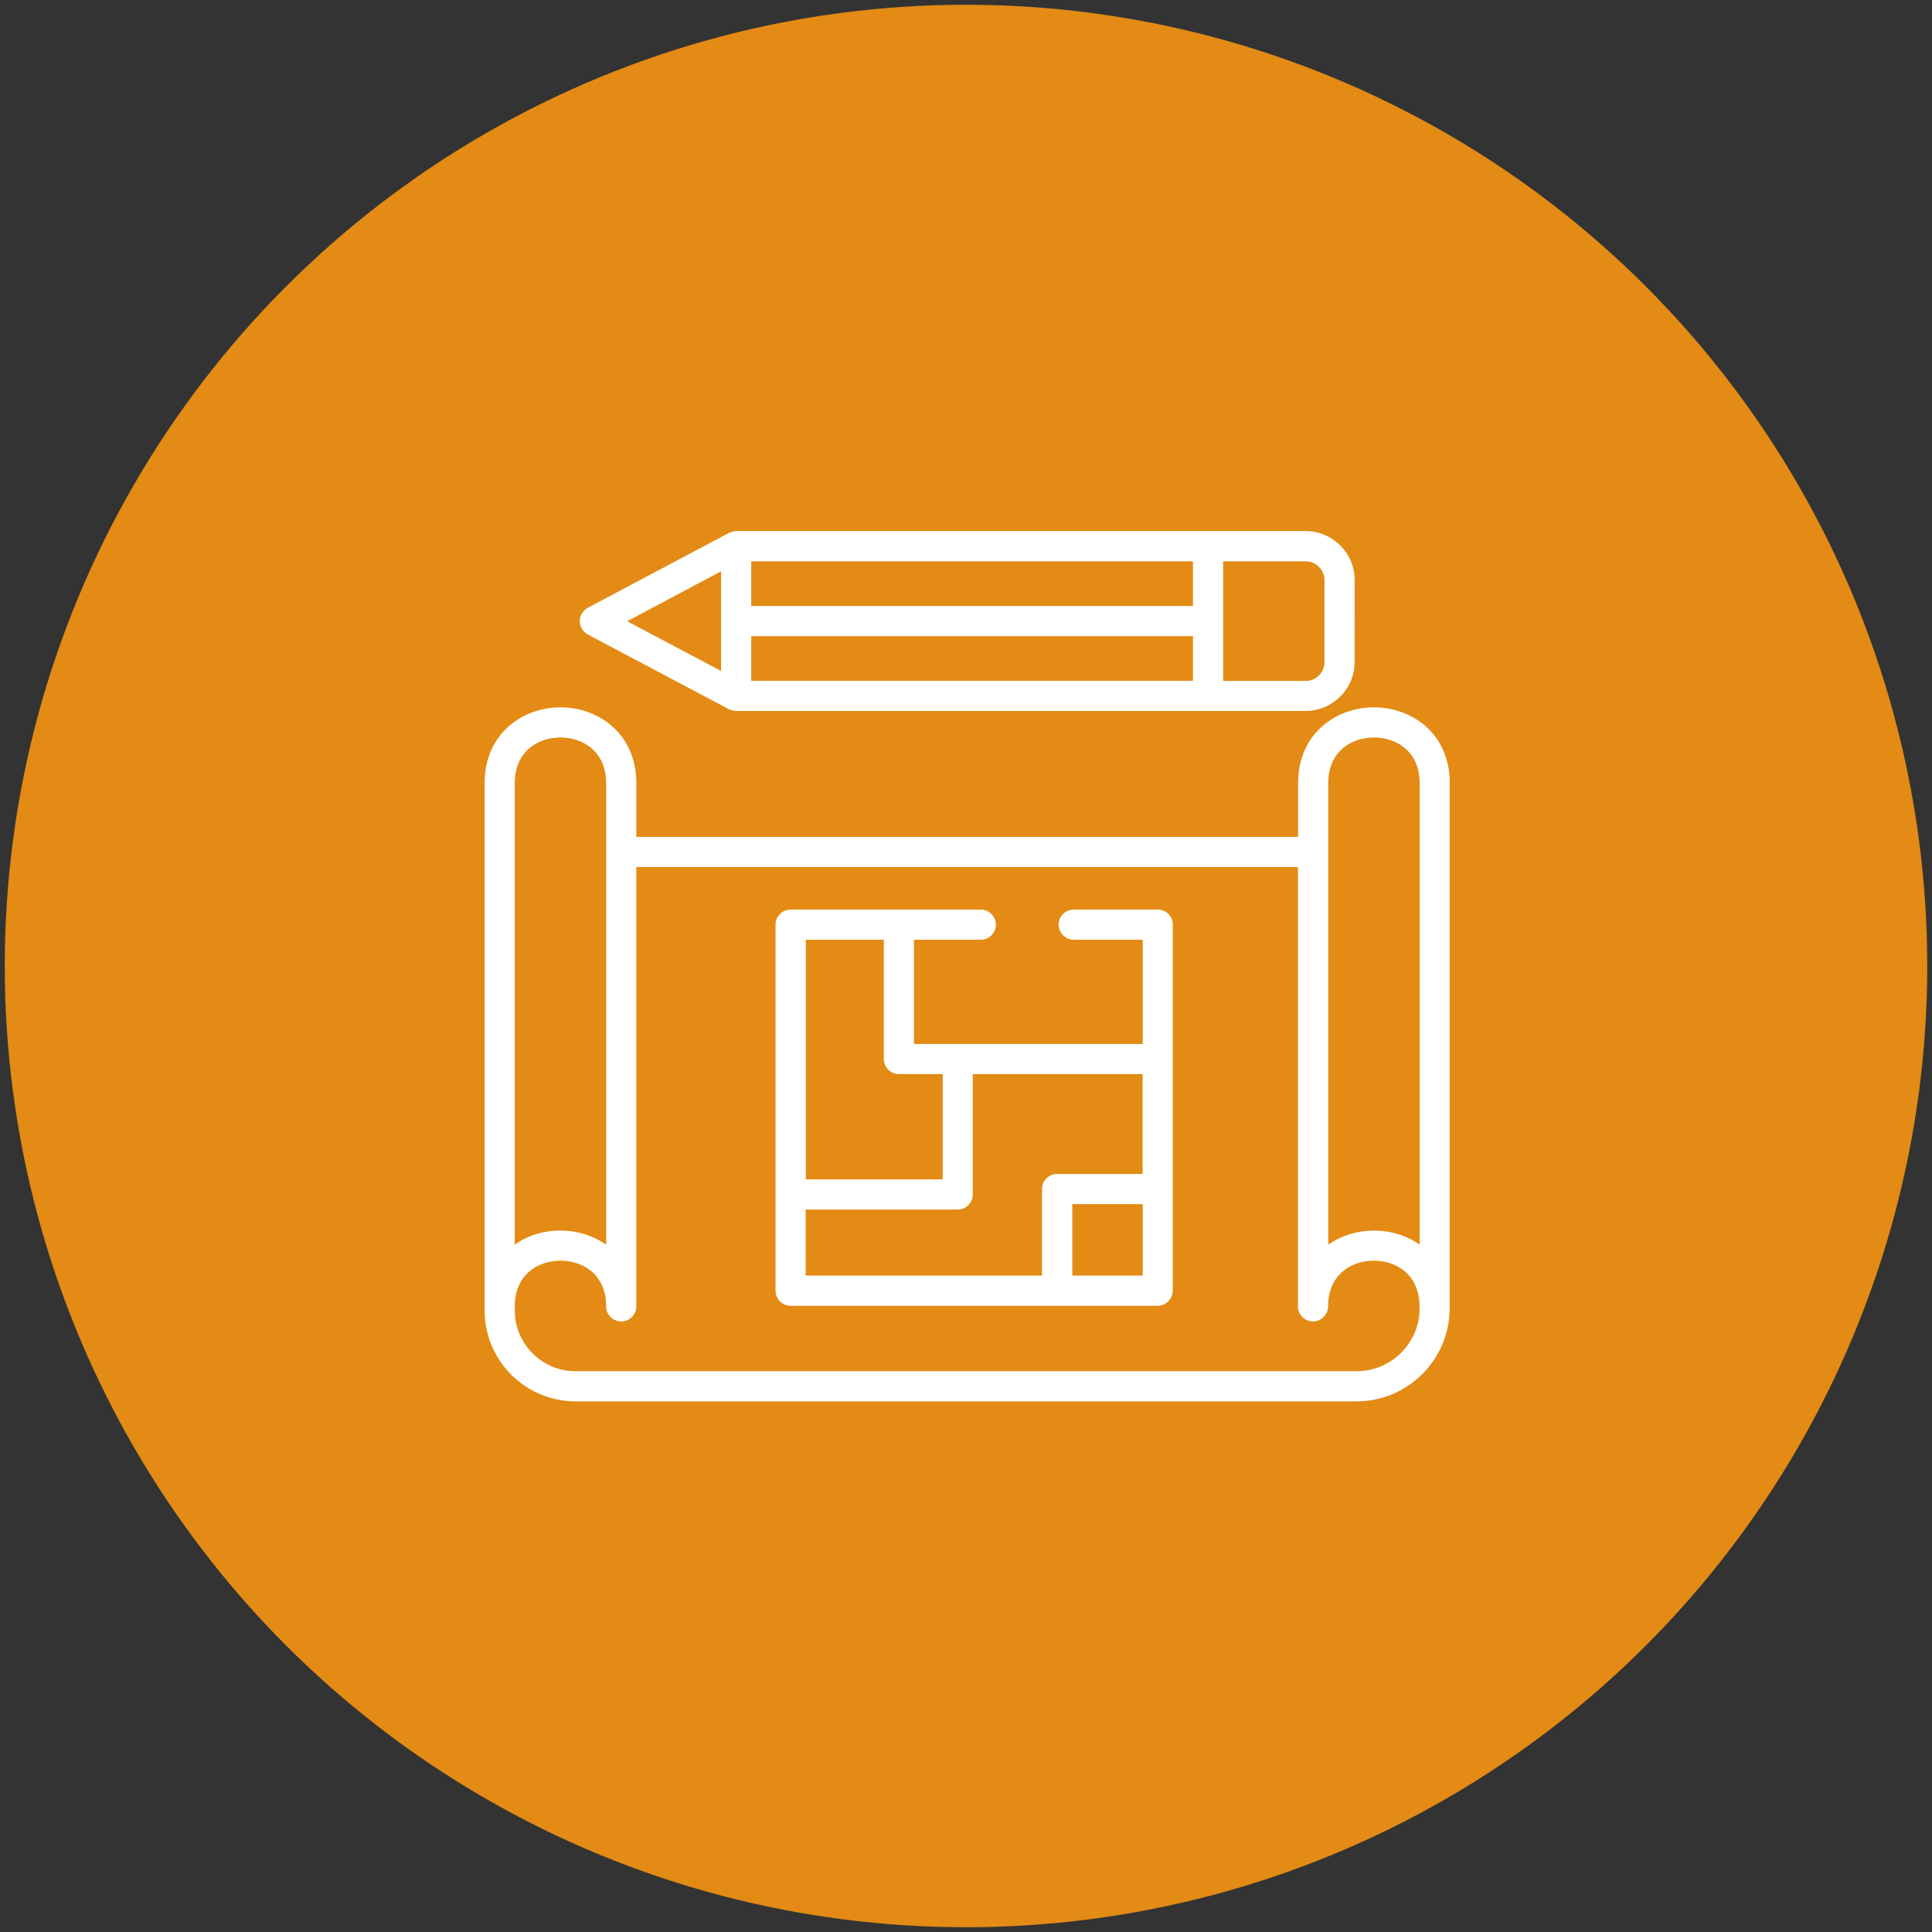
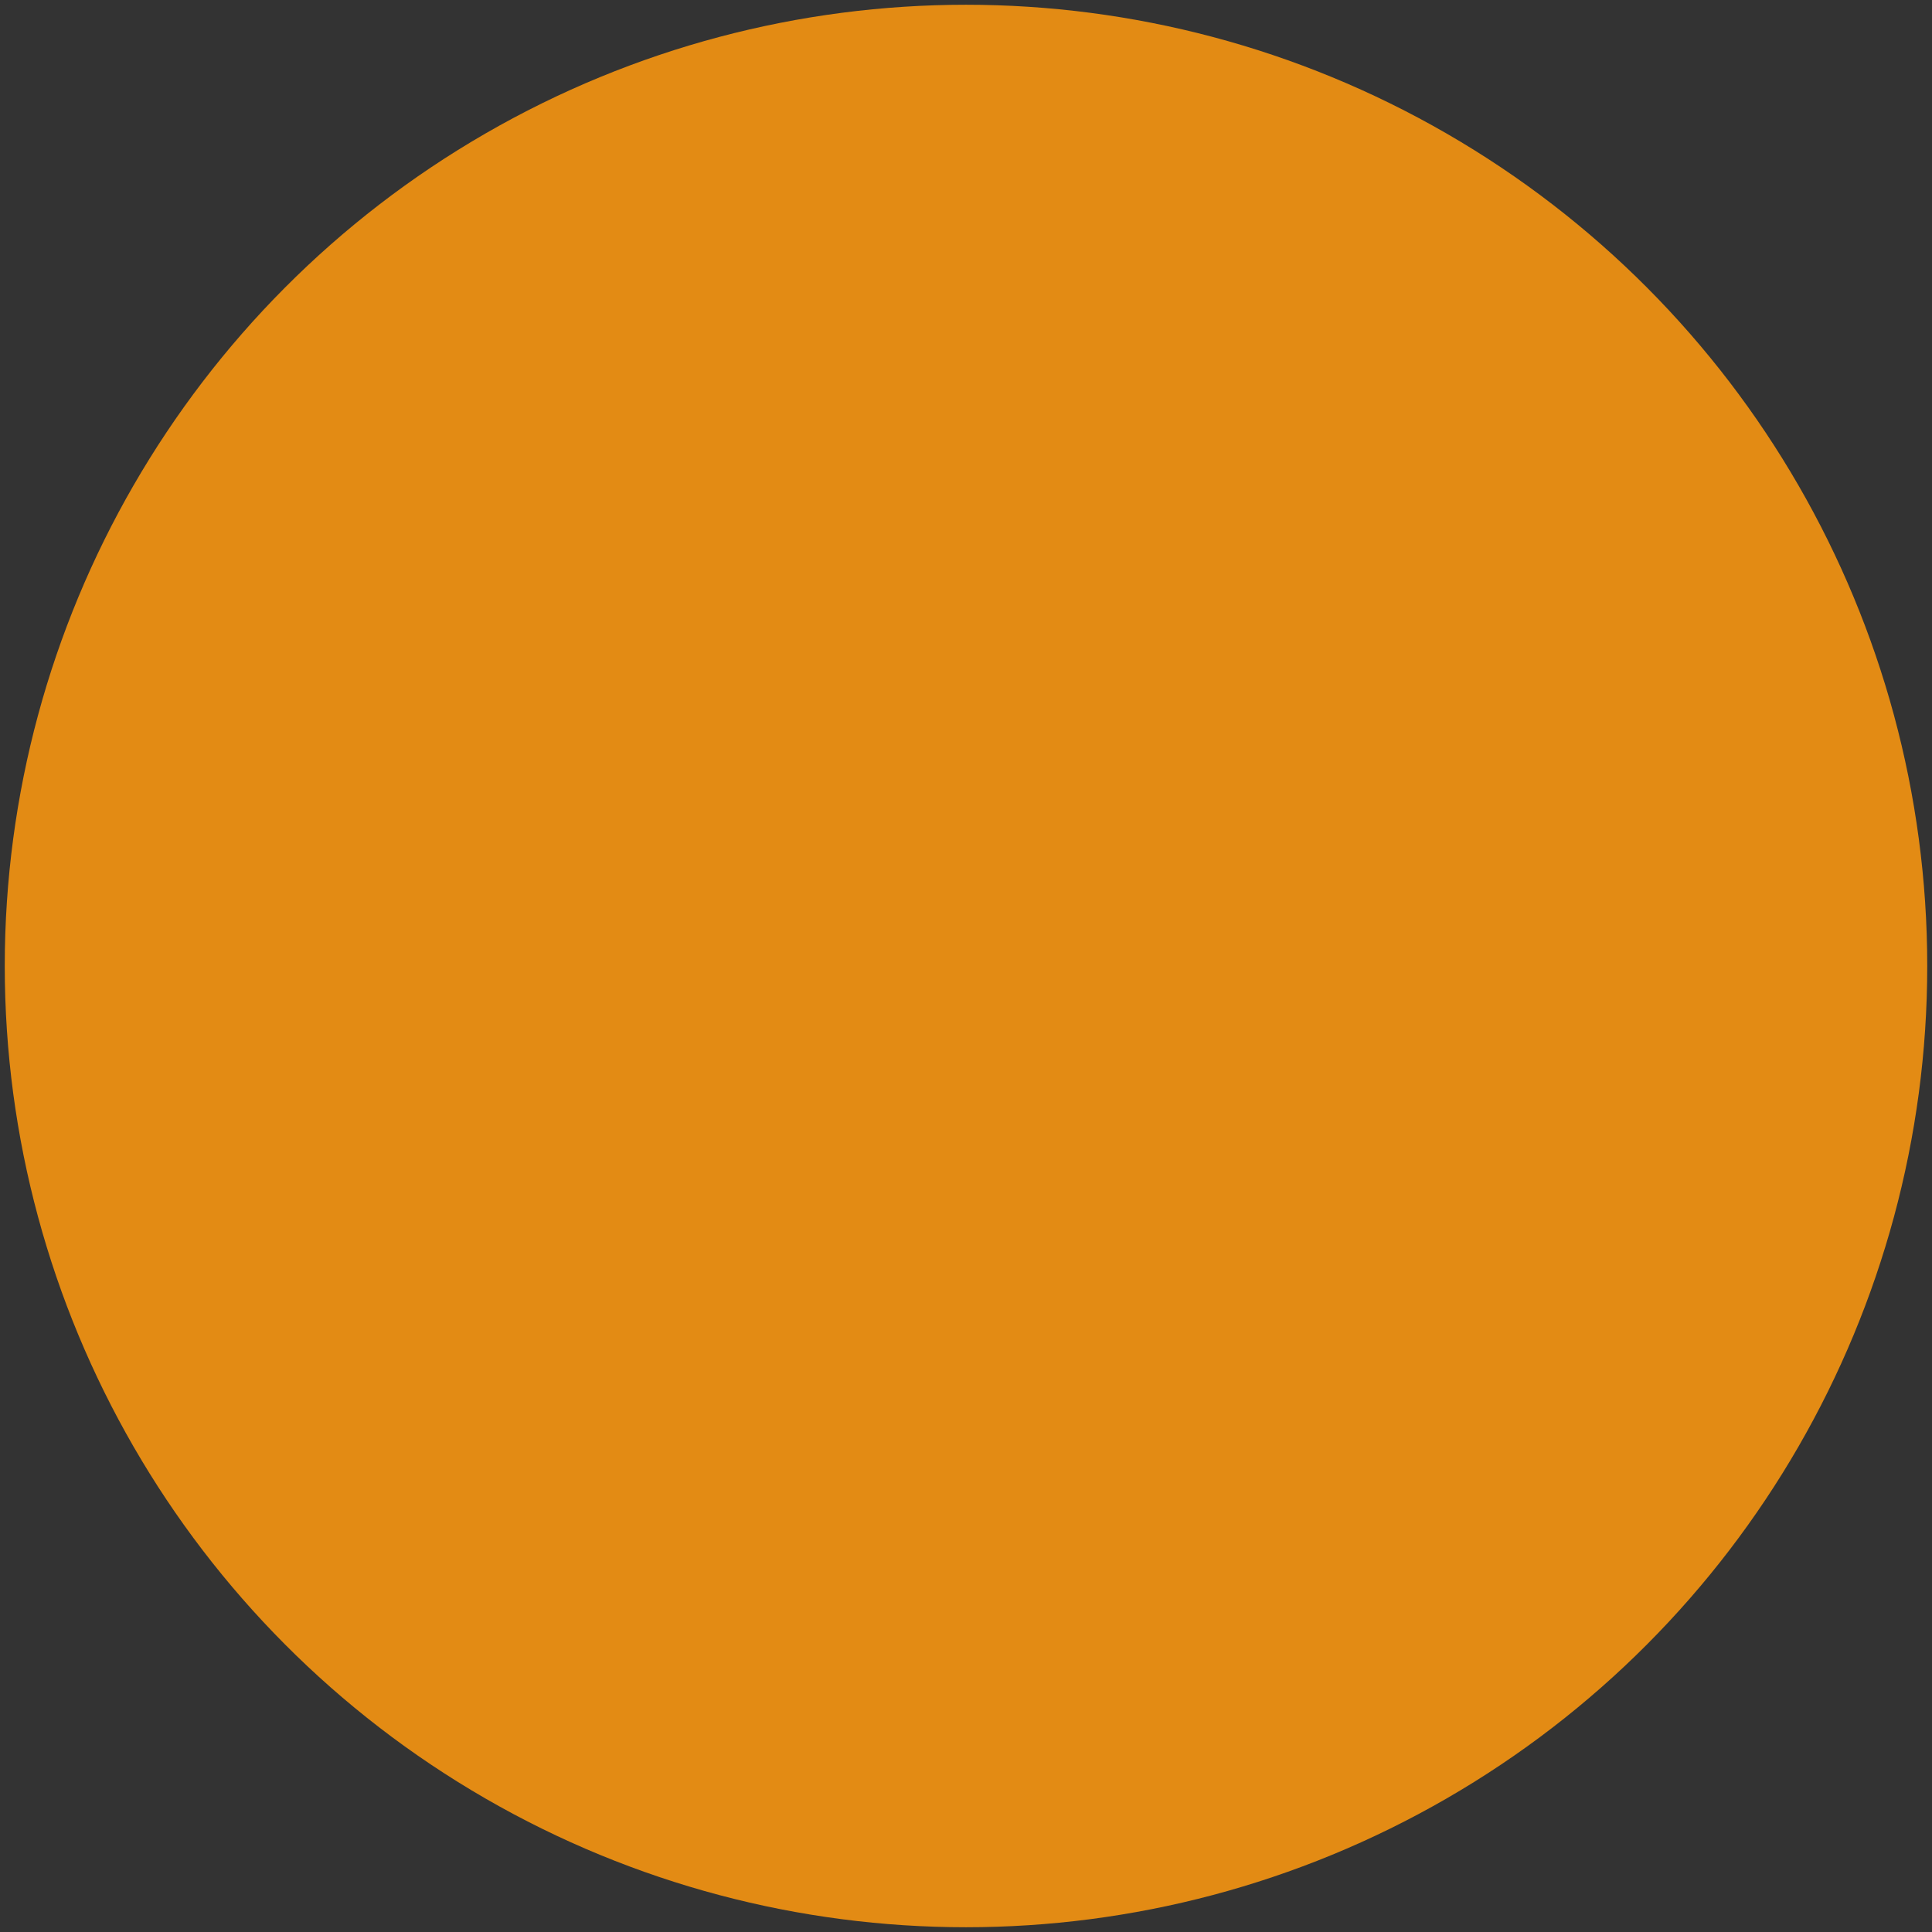
<svg xmlns="http://www.w3.org/2000/svg" xmlns:ns1="http://sodipodi.sourceforge.net/DTD/sodipodi-0.dtd" xmlns:ns2="http://www.inkscape.org/namespaces/inkscape" xmlns:xlink="http://www.w3.org/1999/xlink" width="400" height="400" version="1.1" viewBox="0 0 300 300" id="svg128" ns1:docname="project.svg" ns2:version="1.3.2 (091e20e, 2023-11-25, custom)">
  <rect x="0" y="0" width="300" height="300" fill="#333333" stroke="none" />
  <ns1:namedview id="namedview130" pagecolor="#ffffff" bordercolor="#666666" borderopacity="1.0" ns2:pageshadow="2" ns2:pageopacity="0.0" ns2:pagecheckerboard="0" ns2:document-units="pt" showgrid="false" units="px" width="300px" ns2:zoom="1.2303658" ns2:cx="183.68521" ns2:cy="22.351076" ns2:window-width="1920" ns2:window-height="1051" ns2:window-x="-9" ns2:window-y="-9" ns2:window-maximized="1" ns2:current-layer="svg128" ns2:showpageshadow="2" ns2:deskcolor="#d1d1d1" />
  <defs id="defs62">
    <symbol id="e" overflow="visible">
      <path d="m 28.422,-1.703 c -1.469,0.762 -3,1.336 -4.594,1.719 -1.586,0.383 -3.234,0.578 -4.953,0.578 -5.156,0 -9.242,-1.438 -12.25,-4.312 -3.012,-2.875 -4.516,-6.781 -4.516,-11.719 0,-4.938 1.504,-8.844 4.516,-11.719 3.008,-2.883 7.094,-4.328 12.25,-4.328 1.719,0 3.367,0.195 4.953,0.578 1.594,0.387 3.125,0.961 4.594,1.719 v 6.406 c -1.48,-1.008 -2.938,-1.75 -4.375,-2.219 -1.438,-0.469 -2.949,-0.703 -4.531,-0.703 -2.844,0 -5.086,0.914 -6.719,2.734 -1.625,1.824 -2.438,4.336 -2.438,7.531 0,3.199 0.812,5.711 2.438,7.531 1.633,1.824 3.875,2.734 6.719,2.734 1.582,0 3.094,-0.234 4.531,-0.703 1.438,-0.477 2.894,-1.219 4.375,-2.219 z" id="path2" />
    </symbol>
    <symbol id="c" overflow="visible">
-       <path d="m 20.797,-16.875 c -0.648,-0.312 -1.293,-0.535 -1.938,-0.672 -0.648,-0.145 -1.293,-0.219 -1.938,-0.219 -1.906,0 -3.375,0.609 -4.406,1.828 -1.023,1.219 -1.531,2.969 -1.531,5.25 V 4.7e-4 H 3.563 v -23.203 h 7.422 v 3.812 c 0.945,-1.52 2.035,-2.629 3.266,-3.328 1.238,-0.695 2.723,-1.047 4.453,-1.047 0.25,0 0.52,0.012 0.812,0.031 0.289,0.023 0.711,0.07 1.266,0.141 z" id="path5" />
-     </symbol>
+       </symbol>
    <symbol id="a" overflow="visible">
-       <path d="m 26.719,-11.656 v 2.109 H 9.391 c 0.176,1.742 0.801,3.047 1.875,3.922 1.082,0.867 2.586,1.297 4.516,1.297 1.562,0 3.16,-0.227 4.797,-0.688 1.633,-0.469 3.316,-1.172 5.047,-2.109 v 5.719 c -1.75,0.656 -3.508,1.152 -5.266,1.484 -1.75,0.344 -3.508,0.516 -5.266,0.516 -4.199,0 -7.461,-1.062 -9.781,-3.188 -2.324,-2.133 -3.484,-5.129 -3.484,-8.984 0,-3.781 1.141,-6.754 3.422,-8.922 2.281,-2.176 5.426,-3.266 9.438,-3.266 3.644,0 6.562,1.102 8.75,3.297 2.188,2.199 3.281,5.137 3.281,8.812 z m -7.625,-2.469 c 0,-1.406 -0.414,-2.539 -1.234,-3.406 -0.812,-0.863 -1.887,-1.297 -3.219,-1.297 -1.438,0 -2.606,0.406 -3.5,1.219 -0.898,0.805 -1.453,1.965 -1.672,3.484 z" id="path8" />
-     </symbol>
+       </symbol>
    <symbol id="j" overflow="visible">
      <path d="m 13.969,-10.438 c -1.555,0 -2.719,0.266 -3.5,0.797 -0.781,0.523 -1.172,1.293 -1.172,2.312 0,0.938 0.312,1.672 0.938,2.203 0.633,0.531 1.508,0.797 2.625,0.797 1.395,0 2.566,-0.5 3.516,-1.5 0.957,-1 1.438,-2.254 1.438,-3.766 v -0.844 z m 11.328,-2.797 V -9e-4 h -7.484 v -3.438 c -0.992,1.406 -2.109,2.434 -3.359,3.078 -1.242,0.633 -2.75,0.953 -4.531,0.953 -2.406,0 -4.359,-0.695 -5.859,-2.094 -1.492,-1.406 -2.234,-3.223 -2.234,-5.453 0,-2.727 0.93,-4.727 2.797,-6 1.875,-1.27 4.812,-1.906 8.812,-1.906 h 4.375 v -0.578 c 0,-1.164 -0.465,-2.019 -1.391,-2.562 -0.93,-0.551 -2.371,-0.828 -4.328,-0.828 -1.586,0 -3.062,0.164 -4.438,0.484 -1.367,0.312 -2.633,0.789 -3.797,1.422 v -5.656 c 1.582,-0.383 3.176,-0.676 4.781,-0.875 1.602,-0.207 3.203,-0.312 4.797,-0.312 4.188,0 7.207,0.828 9.062,2.484 1.863,1.648 2.797,4.328 2.797,8.047 z" id="path11" />
    </symbol>
    <symbol id="b" overflow="visible">
      <path d="m 11.656,-29.781 v 6.578 h 7.656 v 5.312 H 11.656 v 9.828 c 0,1.086 0.211,1.82 0.641,2.203 0.438,0.375 1.289,0.562 2.562,0.562 h 3.797 V 2e-4 h -6.359 c -2.93,0 -5,-0.609 -6.219,-1.828 -1.219,-1.227 -1.828,-3.305 -1.828,-6.234 v -9.828 h -3.688 v -5.312 h 3.688 v -6.578 z" id="path14" />
    </symbol>
    <symbol id="i" overflow="visible">
      <path d="m 19.344,-19.797 v -12.438 h 7.453 V -0.001 H 19.344 v -3.359 c -1.023,1.367 -2.148,2.367 -3.375,3 -1.23,0.633 -2.652,0.953 -4.266,0.953 -2.856,0 -5.203,-1.133 -7.047,-3.406 -1.836,-2.269 -2.75,-5.191 -2.75,-8.766 0,-3.57 0.914,-6.492 2.75,-8.766 1.844,-2.281 4.191,-3.422 7.047,-3.422 1.602,0 3.019,0.324 4.25,0.969 1.238,0.648 2.367,1.648 3.391,3 z m -4.891,15.016 c 1.594,0 2.805,-0.578 3.641,-1.734 0.832,-1.164 1.25,-2.852 1.25,-5.062 0,-2.207 -0.418,-3.891 -1.25,-5.047 -0.836,-1.164 -2.047,-1.75 -3.641,-1.75 -1.574,0 -2.777,0.586 -3.609,1.75 -0.836,1.156 -1.25,2.84 -1.25,5.047 0,2.211 0.414,3.898 1.25,5.062 0.832,1.156 2.035,1.734 3.609,1.734 z" id="path17" />
    </symbol>
    <symbol id="h" overflow="visible">
      <path d="m 15.906,-4.781 c 1.594,0 2.805,-0.578 3.641,-1.734 0.832,-1.164 1.25,-2.852 1.25,-5.062 0,-2.207 -0.418,-3.891 -1.25,-5.047 -0.836,-1.164 -2.047,-1.75 -3.641,-1.75 -1.586,0 -2.805,0.586 -3.656,1.75 -0.844,1.168 -1.266,2.852 -1.266,5.047 0,2.199 0.422,3.883 1.266,5.047 0.852,1.168 2.07,1.75 3.656,1.75 z m -4.922,-15.016 c 1.02,-1.352 2.148,-2.352 3.391,-3 1.238,-0.645 2.664,-0.969 4.281,-0.969 2.863,0 5.211,1.141 7.047,3.422 1.832,2.273 2.75,5.195 2.75,8.766 0,3.574 -0.918,6.496 -2.75,8.766 -1.836,2.273 -4.184,3.406 -7.047,3.406 -1.617,0 -3.043,-0.32 -4.281,-0.953 -1.242,-0.645 -2.371,-1.645 -3.391,-3 v 3.359 H 3.562 v -32.234 h 7.422 z" id="path20" />
    </symbol>
    <symbol id="g" overflow="visible">
      <path d="m 0.516,-23.203 h 7.422 l 6.234,15.75 5.297,-15.75 h 7.422 l -9.766,25.406 c -0.98,2.57 -2.121,4.375 -3.422,5.406 -1.305,1.031 -3.027,1.547 -5.172,1.547 h -4.281 v -4.875 h 2.312 c 1.258,0 2.176,-0.199 2.75,-0.594 0.57,-0.398 1.016,-1.117 1.328,-2.156 l 0.219,-0.641 z" id="path23" />
    </symbol>
    <symbol id="f" overflow="visible">
-       <path d="m 11.875,-24.891 v 18.859 h 2.859 c 3.25,0 5.734,-0.805 7.453,-2.422 1.727,-1.613 2.594,-3.961 2.594,-7.047 0,-3.062 -0.859,-5.391 -2.578,-6.984 -1.711,-1.602 -4.199,-2.406 -7.469,-2.406 z m -7.984,-6.031 h 8.406 c 4.695,0 8.195,0.336 10.5,1 2.301,0.668 4.269,1.805 5.906,3.406 1.457,1.398 2.535,3.008 3.234,4.828 0.707,1.824 1.062,3.887 1.062,6.188 0,2.336 -0.355,4.418 -1.062,6.25 -0.699,1.836 -1.777,3.449 -3.234,4.844 -1.656,1.594 -3.648,2.731 -5.969,3.406 -2.312,0.668 -5.793,1 -10.438,1 H 3.89 Z" id="path26" />
+       <path d="m 11.875,-24.891 v 18.859 h 2.859 c 3.25,0 5.734,-0.805 7.453,-2.422 1.727,-1.613 2.594,-3.961 2.594,-7.047 0,-3.062 -0.859,-5.391 -2.578,-6.984 -1.711,-1.602 -4.199,-2.406 -7.469,-2.406 m -7.984,-6.031 h 8.406 c 4.695,0 8.195,0.336 10.5,1 2.301,0.668 4.269,1.805 5.906,3.406 1.457,1.398 2.535,3.008 3.234,4.828 0.707,1.824 1.062,3.887 1.062,6.188 0,2.336 -0.355,4.418 -1.062,6.25 -0.699,1.836 -1.777,3.449 -3.234,4.844 -1.656,1.594 -3.648,2.731 -5.969,3.406 -2.312,0.668 -5.793,1 -10.438,1 H 3.89 Z" id="path26" />
    </symbol>
    <symbol id="t" overflow="visible">
      <path d="m 21.688,-22.469 v 5.625 c -1.586,-0.656 -3.117,-1.148 -4.594,-1.484 -1.48,-0.332 -2.875,-0.5 -4.188,-0.5 -1.406,0 -2.453,0.18 -3.141,0.531 -0.688,0.355 -1.031,0.898 -1.031,1.625 0,0.594 0.258,1.055 0.781,1.375 0.52,0.312 1.445,0.543 2.781,0.688 l 1.312,0.188 c 3.801,0.492 6.352,1.289 7.656,2.391 1.312,1.105 1.969,2.84 1.969,5.203 0,2.469 -0.914,4.324 -2.734,5.562 -1.824,1.242 -4.543,1.859 -8.156,1.859 -1.531,0 -3.117,-0.121 -4.75,-0.359 -1.637,-0.238 -3.32,-0.598 -5.047,-1.078 v -5.641 c 1.477,0.719 2.992,1.262 4.547,1.625 1.551,0.355 3.129,0.531 4.734,0.531 1.445,0 2.535,-0.195 3.266,-0.594 0.738,-0.406 1.109,-1.004 1.109,-1.797 0,-0.656 -0.258,-1.145 -0.766,-1.469 -0.5,-0.32 -1.508,-0.578 -3.016,-0.766 l -1.297,-0.156 c -3.305,-0.414 -5.617,-1.18 -6.938,-2.297 -1.324,-1.125 -1.984,-2.828 -1.984,-5.109 0,-2.457 0.836,-4.281 2.516,-5.469 1.688,-1.188 4.269,-1.781 7.75,-1.781 1.363,0 2.797,0.105 4.297,0.312 1.508,0.211 3.148,0.539 4.922,0.984 z" id="path29" />
    </symbol>
    <symbol id="d" overflow="visible">
      <path d="m 3.562,-23.203 h 7.422 V 0 H 3.562 Z m 0,-9.031 h 7.422 v 6.047 H 3.562 Z" id="path32" />
    </symbol>
    <symbol id="s" overflow="visible">
      <path d="M 19.344,-3.938 C 18.321,-2.582 17.196,-1.586 15.969,-0.953 14.739,-0.316 13.317,2e-5 11.703,2e-5 c -2.836,0 -5.18,-1.113 -7.031,-3.344 -1.844,-2.227 -2.766,-5.07 -2.766,-8.531 0,-3.457 0.922,-6.297 2.766,-8.516 1.852,-2.219 4.195,-3.328 7.031,-3.328 1.613,0 3.035,0.32 4.266,0.953 1.227,0.637 2.352,1.637 3.375,3 v -3.438 h 7.453 v 20.859 c 0,3.727 -1.18,6.578 -3.531,8.547 -2.356,1.969 -5.766,2.953 -10.234,2.953 -1.449,0 -2.852,-0.109 -4.203,-0.328 C 7.473,8.609 6.114,8.269 4.751,7.812 v -5.781 c 1.289,0.75 2.555,1.305 3.797,1.672 1.25,0.363 2.5,0.547 3.75,0.547 2.438,0 4.219,-0.531 5.344,-1.594 1.133,-1.062 1.703,-2.727 1.703,-5 z m -4.891,-14.438 c -1.531,0 -2.727,0.57 -3.578,1.703 -0.855,1.137 -1.281,2.734 -1.281,4.797 0,2.137 0.41,3.75 1.234,4.844 0.832,1.094 2.039,1.641 3.625,1.641 1.551,0 2.754,-0.562 3.609,-1.688 0.852,-1.133 1.281,-2.734 1.281,-4.797 0,-2.062 -0.43,-3.66 -1.281,-4.797 -0.855,-1.133 -2.059,-1.703 -3.609,-1.703 z" id="path35" />
    </symbol>
    <symbol id="r" overflow="visible">
      <path d="M 26.891,-14.125 V 0 h -7.469 v -10.812 c 0,-2 -0.047,-3.379 -0.141,-4.141 -0.086,-0.758 -0.234,-1.32 -0.453,-1.688 -0.293,-0.477 -0.688,-0.852 -1.188,-1.125 -0.492,-0.27 -1.055,-0.406 -1.688,-0.406 -1.555,0 -2.773,0.602 -3.656,1.797 -0.875,1.199 -1.312,2.856 -1.312,4.969 v 11.406 h -7.422 v -23.203 h 7.422 v 3.406 c 1.113,-1.352 2.297,-2.352 3.547,-3 1.258,-0.645 2.648,-0.969 4.172,-0.969 2.676,0 4.707,0.824 6.094,2.469 1.395,1.648 2.094,4.039 2.094,7.172 z" id="path38" />
    </symbol>
    <symbol id="q" overflow="visible">
      <path d="m 22.312,-22.469 v 6.047 c -1.012,-0.695 -2.027,-1.207 -3.047,-1.531 -1.012,-0.332 -2.062,-0.5 -3.156,-0.5 -2.062,0 -3.672,0.605 -4.828,1.812 -1.156,1.211 -1.734,2.898 -1.734,5.062 0,2.168 0.578,3.856 1.734,5.062 1.156,1.211 2.766,1.812 4.828,1.812 1.164,0 2.269,-0.172 3.312,-0.516 1.039,-0.344 2.004,-0.852 2.891,-1.531 v 6.062 c -1.168,0.43 -2.352,0.742 -3.547,0.953 -1.188,0.219 -2.383,0.328 -3.578,0.328 -4.188,0 -7.465,-1.07 -9.828,-3.219 -2.356,-2.144 -3.531,-5.129 -3.531,-8.953 0,-3.82 1.176,-6.805 3.531,-8.953 2.363,-2.156 5.641,-3.234 9.828,-3.234 1.207,0 2.398,0.109 3.578,0.328 1.188,0.219 2.367,0.543 3.547,0.969 z" id="path41" />
    </symbol>
    <symbol id="p" overflow="visible">
-       <path d="m 3.562,-32.234 h 7.422 V 0 H 3.562 Z" id="path44" />
-     </symbol>
+       </symbol>
    <symbol id="o" overflow="visible">
      <path d="m 18.828,-32.234 v 4.875 h -4.094 c -1.055,0 -1.789,0.195 -2.203,0.578 -0.418,0.375 -0.625,1.031 -0.625,1.969 v 1.609 h 6.344 v 5.312 H 11.906 V 8.2e-4 H 4.5 v -17.891 H 0.812 v -5.312 h 3.688 v -1.609 c 0,-2.531 0.703,-4.398 2.109,-5.609 1.406,-1.207 3.586,-1.812 6.547,-1.812 z" id="path47" />
    </symbol>
    <symbol id="n" overflow="visible">
-       <path d="M 26.891,-14.125 V 0 h -7.469 v -10.766 c 0,-2.031 -0.047,-3.426 -0.141,-4.188 -0.086,-0.758 -0.234,-1.32 -0.453,-1.688 -0.293,-0.477 -0.688,-0.852 -1.188,-1.125 -0.492,-0.27 -1.055,-0.406 -1.688,-0.406 -1.555,0 -2.773,0.602 -3.656,1.797 -0.875,1.199 -1.312,2.856 -1.312,4.969 v 11.406 h -7.422 v -32.234 h 7.422 v 12.438 c 1.113,-1.352 2.297,-2.352 3.547,-3 1.258,-0.645 2.648,-0.969 4.172,-0.969 2.676,0 4.707,0.824 6.094,2.469 1.395,1.648 2.094,4.039 2.094,7.172 z" id="path50" />
-     </symbol>
+       </symbol>
    <symbol id="m" overflow="visible">
      <path d="m 3.891,-30.922 h 8.906 l 11.25,21.203 v -21.203 h 7.562 V 0 h -8.906 l -11.25,-21.219 V 0 H 3.891 Z" id="path53" />
    </symbol>
    <symbol id="l" overflow="visible">
      <path d="m 3.891,-30.922 h 13.234 c 3.938,0 6.957,0.875 9.062,2.625 2.102,1.742 3.156,4.227 3.156,7.453 0,3.25 -1.055,5.75 -3.156,7.5 -2.106,1.742 -5.125,2.609 -9.062,2.609 h -5.25 V -5e-4 H 3.89 Z m 7.984,5.781 v 8.625 h 4.406 c 1.539,0 2.734,-0.375 3.578,-1.125 0.844,-0.75 1.266,-1.816 1.266,-3.203 0,-1.375 -0.422,-2.43 -1.266,-3.172 -0.844,-0.75 -2.039,-1.125 -3.578,-1.125 z" id="path56" />
    </symbol>
    <symbol id="k" overflow="visible">
      <path d="m 3.562,-23.203 h 7.422 v 22.781 c 0,3.113 -0.75,5.488 -2.25,7.125 C 7.242,8.336 5.082,9.156 2.25,9.156 h -3.656 v -4.875 h 1.281 c 1.406,0 2.367,-0.32 2.891,-0.953 0.531,-0.637 0.797,-1.887 0.797,-3.75 z m 0,-9.031 h 7.422 v 6.047 H 3.562 Z" id="path59" />
    </symbol>
    <clipPath clipPathUnits="userSpaceOnUse" id="clipPath1062">
-       <path style="fill:none;stroke:#000000;stroke-width:0.731px;stroke-linecap:butt;stroke-linejoin:miter;stroke-opacity:1" d="M 81.043,525.542 H 622.165 V 34.604 H 77.723 V 525.542 Z" id="path1064" />
-     </clipPath>
+       </clipPath>
  </defs>
  <ellipse style="fill:#e38b14;stroke:none;stroke-width:1.478;stroke-linejoin:round;fill-opacity:1" id="path916" cx="150" cy="150" rx="149.261" ry="149.261" />
  <g id="g126" clip-path="url(#clipPath1062)" transform="matrix(0.276,0,0,0.276,53.586,72.764)" style="fill:#ffffff;fill-opacity:1">
    <path d="m 621.52,176.99 c 0,-28 -21.465,-42.68 -42.68,-42.68 -21.211,0 -42.68,14.68 -42.68,42.68 v 30.207 H 163.85 V 176.99 c 0,-28 -21.465,-42.68 -42.68,-42.68 -21.211,0.004 -42.68,14.68 -42.68,42.68 v 296.63 c 0,28.254 22.992,51.164 51.164,51.164 h 439.34 c 28.934,0 52.438,-23.504 52.438,-52.438 v -295.36 z m -68.387,0 c 0,-17.816 12.898,-25.711 25.711,-25.711 12.813,0 25.711,7.977 25.711,25.711 v 259.64 c -14.934,-10.605 -36.484,-10.605 -51.418,0 z m -457.68,0 c 0,-17.816 12.898,-25.711 25.711,-25.711 12.813,0 25.711,7.977 25.711,25.711 v 259.64 c -7.465,-5.262 -16.629,-7.977 -25.711,-7.977 -9.078,0.004 -18.242,2.633 -25.711,7.977 z m 509.09,295.36 c 0,19.602 -15.953,35.465 -35.465,35.465 h -439.43 c -18.836,0 -34.195,-15.355 -34.195,-34.191 v -2.289 c 0,-17.734 12.898,-25.711 25.711,-25.711 12.813,0 25.711,7.977 25.711,25.711 0,4.668 3.816,8.484 8.484,8.484 4.668,0 8.484,-3.816 8.484,-8.484 v -247.17 h 372.23 v 247.16 c 0,4.668 3.816,8.484 8.484,8.484 4.668,0 8.484,-3.816 8.484,-8.484 0,-17.734 12.898,-25.711 25.711,-25.711 12.813,0 25.711,7.977 25.711,25.711 l -0.004,1.02 z" id="path64" style="fill:#ffffff;fill-opacity:1" />
    <path d="m 457.25,248.1 h -47.344 c -4.668,0 -8.484,3.816 -8.484,8.484 0,4.668 3.816,8.484 8.484,8.484 h 38.859 v 58.629 h -128.72 v -58.629 h 37.586 c 4.668,0 8.484,-3.816 8.484,-8.484 0,-4.668 -3.816,-8.484 -8.484,-8.484 h -106.99 c -4.668,0 -8.484,3.816 -8.484,8.484 v 205.93 c 0,4.668 3.816,8.484 8.484,8.484 h 206.52 c 4.668,0 8.484,-3.816 8.484,-8.484 l 0.004,-205.93 c 0.086,-4.668 -3.734,-8.484 -8.398,-8.484 z m -154.17,16.969 v 67.113 c 0,4.668 3.816,8.484 8.484,8.484 h 24.691 v 59.223 h -77.043 v -134.82 z m -43.949,151.79 h 85.527 c 4.668,0 8.484,-3.816 8.484,-8.484 v -67.711 h 95.539 v 56.168 h -48.109 c -4.668,0 -8.484,3.816 -8.484,8.484 v 48.703 l -132.96,0.004 z m 150.01,37.164 v -40.219 h 39.625 v 40.219 z" id="path66" style="fill:#ffffff;fill-opacity:1" />
    <path d="m 136.52,93.332 79.504,42.086 c 0.168,0.086 0.34,0.086 0.508,0.168 0.168,0.086 0.34,0.168 0.508,0.168 0.934,0.34 1.953,0.594 2.969,0.594 h 320.39 c 15.188,0 27.574,-12.387 27.574,-27.574 l 0.008,-46.07 c 0,-15.188 -12.387,-27.574 -27.574,-27.574 h -320.39 c -0.086,0 -0.168,0.086 -0.254,0.086 -0.934,0 -1.781,0.254 -2.715,0.508 -0.168,0.086 -0.426,0.168 -0.594,0.254 -0.168,0.086 -0.34,0.086 -0.426,0.168 l -79.508,42.172 c -2.715,1.441 -4.496,4.324 -4.496,7.465 0,3.141 1.781,6.023 4.496,7.551 z m 91.977,0.934 h 248.52 v 25.113 l -248.52,0.004 z m 322.51,-31.562 v 46.156 c 0,5.856 -4.75,10.605 -10.605,10.605 h -46.414 v -67.281 h 46.414 c 5.852,0 10.605,4.75 10.605,10.52 z m -73.988,-10.52 v 25.113 h -248.52 v -25.113 z m -265.49,5.598 v 56.086 l -52.859,-28 z" id="path68" style="fill:#ffffff;fill-opacity:1" />
    <use x="70" y="687.273" xlink:href="#e" id="use70" width="100%" height="100%" style="fill:#ffffff;fill-opacity:1" />
    <use x="101.133" y="687.273" xlink:href="#c" id="use72" width="100%" height="100%" style="fill:#ffffff;fill-opacity:1" />
    <use x="122.059" y="687.273" xlink:href="#a" id="use74" width="100%" height="100%" style="fill:#ffffff;fill-opacity:1" />
    <use x="150.828" y="687.273" xlink:href="#j" id="use76" width="100%" height="100%" style="fill:#ffffff;fill-opacity:1" />
    <use x="179.457" y="687.273" xlink:href="#b" id="use78" width="100%" height="100%" style="fill:#ffffff;fill-opacity:1" />
    <use x="199.738" y="687.273" xlink:href="#a" id="use80" width="100%" height="100%" style="fill:#ffffff;fill-opacity:1" />
    <use x="228.512" y="687.273" xlink:href="#i" id="use82" width="100%" height="100%" style="fill:#ffffff;fill-opacity:1" />
    <use x="273.648" y="687.273" xlink:href="#h" id="use84" width="100%" height="100%" style="fill:#ffffff;fill-opacity:1" />
    <use x="304.016" y="687.273" xlink:href="#g" id="use86" width="100%" height="100%" style="fill:#ffffff;fill-opacity:1" />
    <use x="346.441" y="687.273" xlink:href="#f" id="use88" width="100%" height="100%" style="fill:#ffffff;fill-opacity:1" />
    <use x="381.656" y="687.273" xlink:href="#a" id="use90" width="100%" height="100%" style="fill:#ffffff;fill-opacity:1" />
    <use x="410.43" y="687.273" xlink:href="#t" id="use92" width="100%" height="100%" style="fill:#ffffff;fill-opacity:1" />
    <use x="435.68" y="687.273" xlink:href="#d" id="use94" width="100%" height="100%" style="fill:#ffffff;fill-opacity:1" />
    <use x="450.223" y="687.273" xlink:href="#s" id="use96" width="100%" height="100%" style="fill:#ffffff;fill-opacity:1" />
    <use x="480.59" y="687.273" xlink:href="#r" id="use98" width="100%" height="100%" style="fill:#ffffff;fill-opacity:1" />
    <use x="525.562" y="687.273" xlink:href="#e" id="use100" width="100%" height="100%" style="fill:#ffffff;fill-opacity:1" />
    <use x="556.699" y="687.273" xlink:href="#d" id="use102" width="100%" height="100%" style="fill:#ffffff;fill-opacity:1" />
    <use x="571.238" y="687.273" xlink:href="#c" id="use104" width="100%" height="100%" style="fill:#ffffff;fill-opacity:1" />
    <use x="592.16" y="687.273" xlink:href="#q" id="use106" width="100%" height="100%" style="fill:#ffffff;fill-opacity:1" />
    <use x="617.309" y="687.273" xlink:href="#p" id="use108" width="100%" height="100%" style="fill:#ffffff;fill-opacity:1" />
    <use x="631.852" y="687.273" xlink:href="#a" id="use110" width="100%" height="100%" style="fill:#ffffff;fill-opacity:1" />
    <use x="70" y="729.695" xlink:href="#o" id="use112" width="100%" height="100%" style="fill:#ffffff;fill-opacity:1" />
    <use x="197.5" y="729.695" xlink:href="#b" id="use114" width="100%" height="100%" style="fill:#ffffff;fill-opacity:1" />
    <use x="217.781" y="729.695" xlink:href="#n" id="use116" width="100%" height="100%" style="fill:#ffffff;fill-opacity:1" />
    <use x="291.527" y="729.695" xlink:href="#m" id="use118" width="100%" height="100%" style="fill:#ffffff;fill-opacity:1" />
    <use x="431.352" y="729.695" xlink:href="#l" id="use120" width="100%" height="100%" style="fill:#ffffff;fill-opacity:1" />
    <use x="512.512" y="729.695" xlink:href="#k" id="use122" width="100%" height="100%" style="fill:#ffffff;fill-opacity:1" />
    <use x="580.977" y="729.695" xlink:href="#b" id="use124" width="100%" height="100%" style="fill:#ffffff;fill-opacity:1" />
  </g>
</svg>